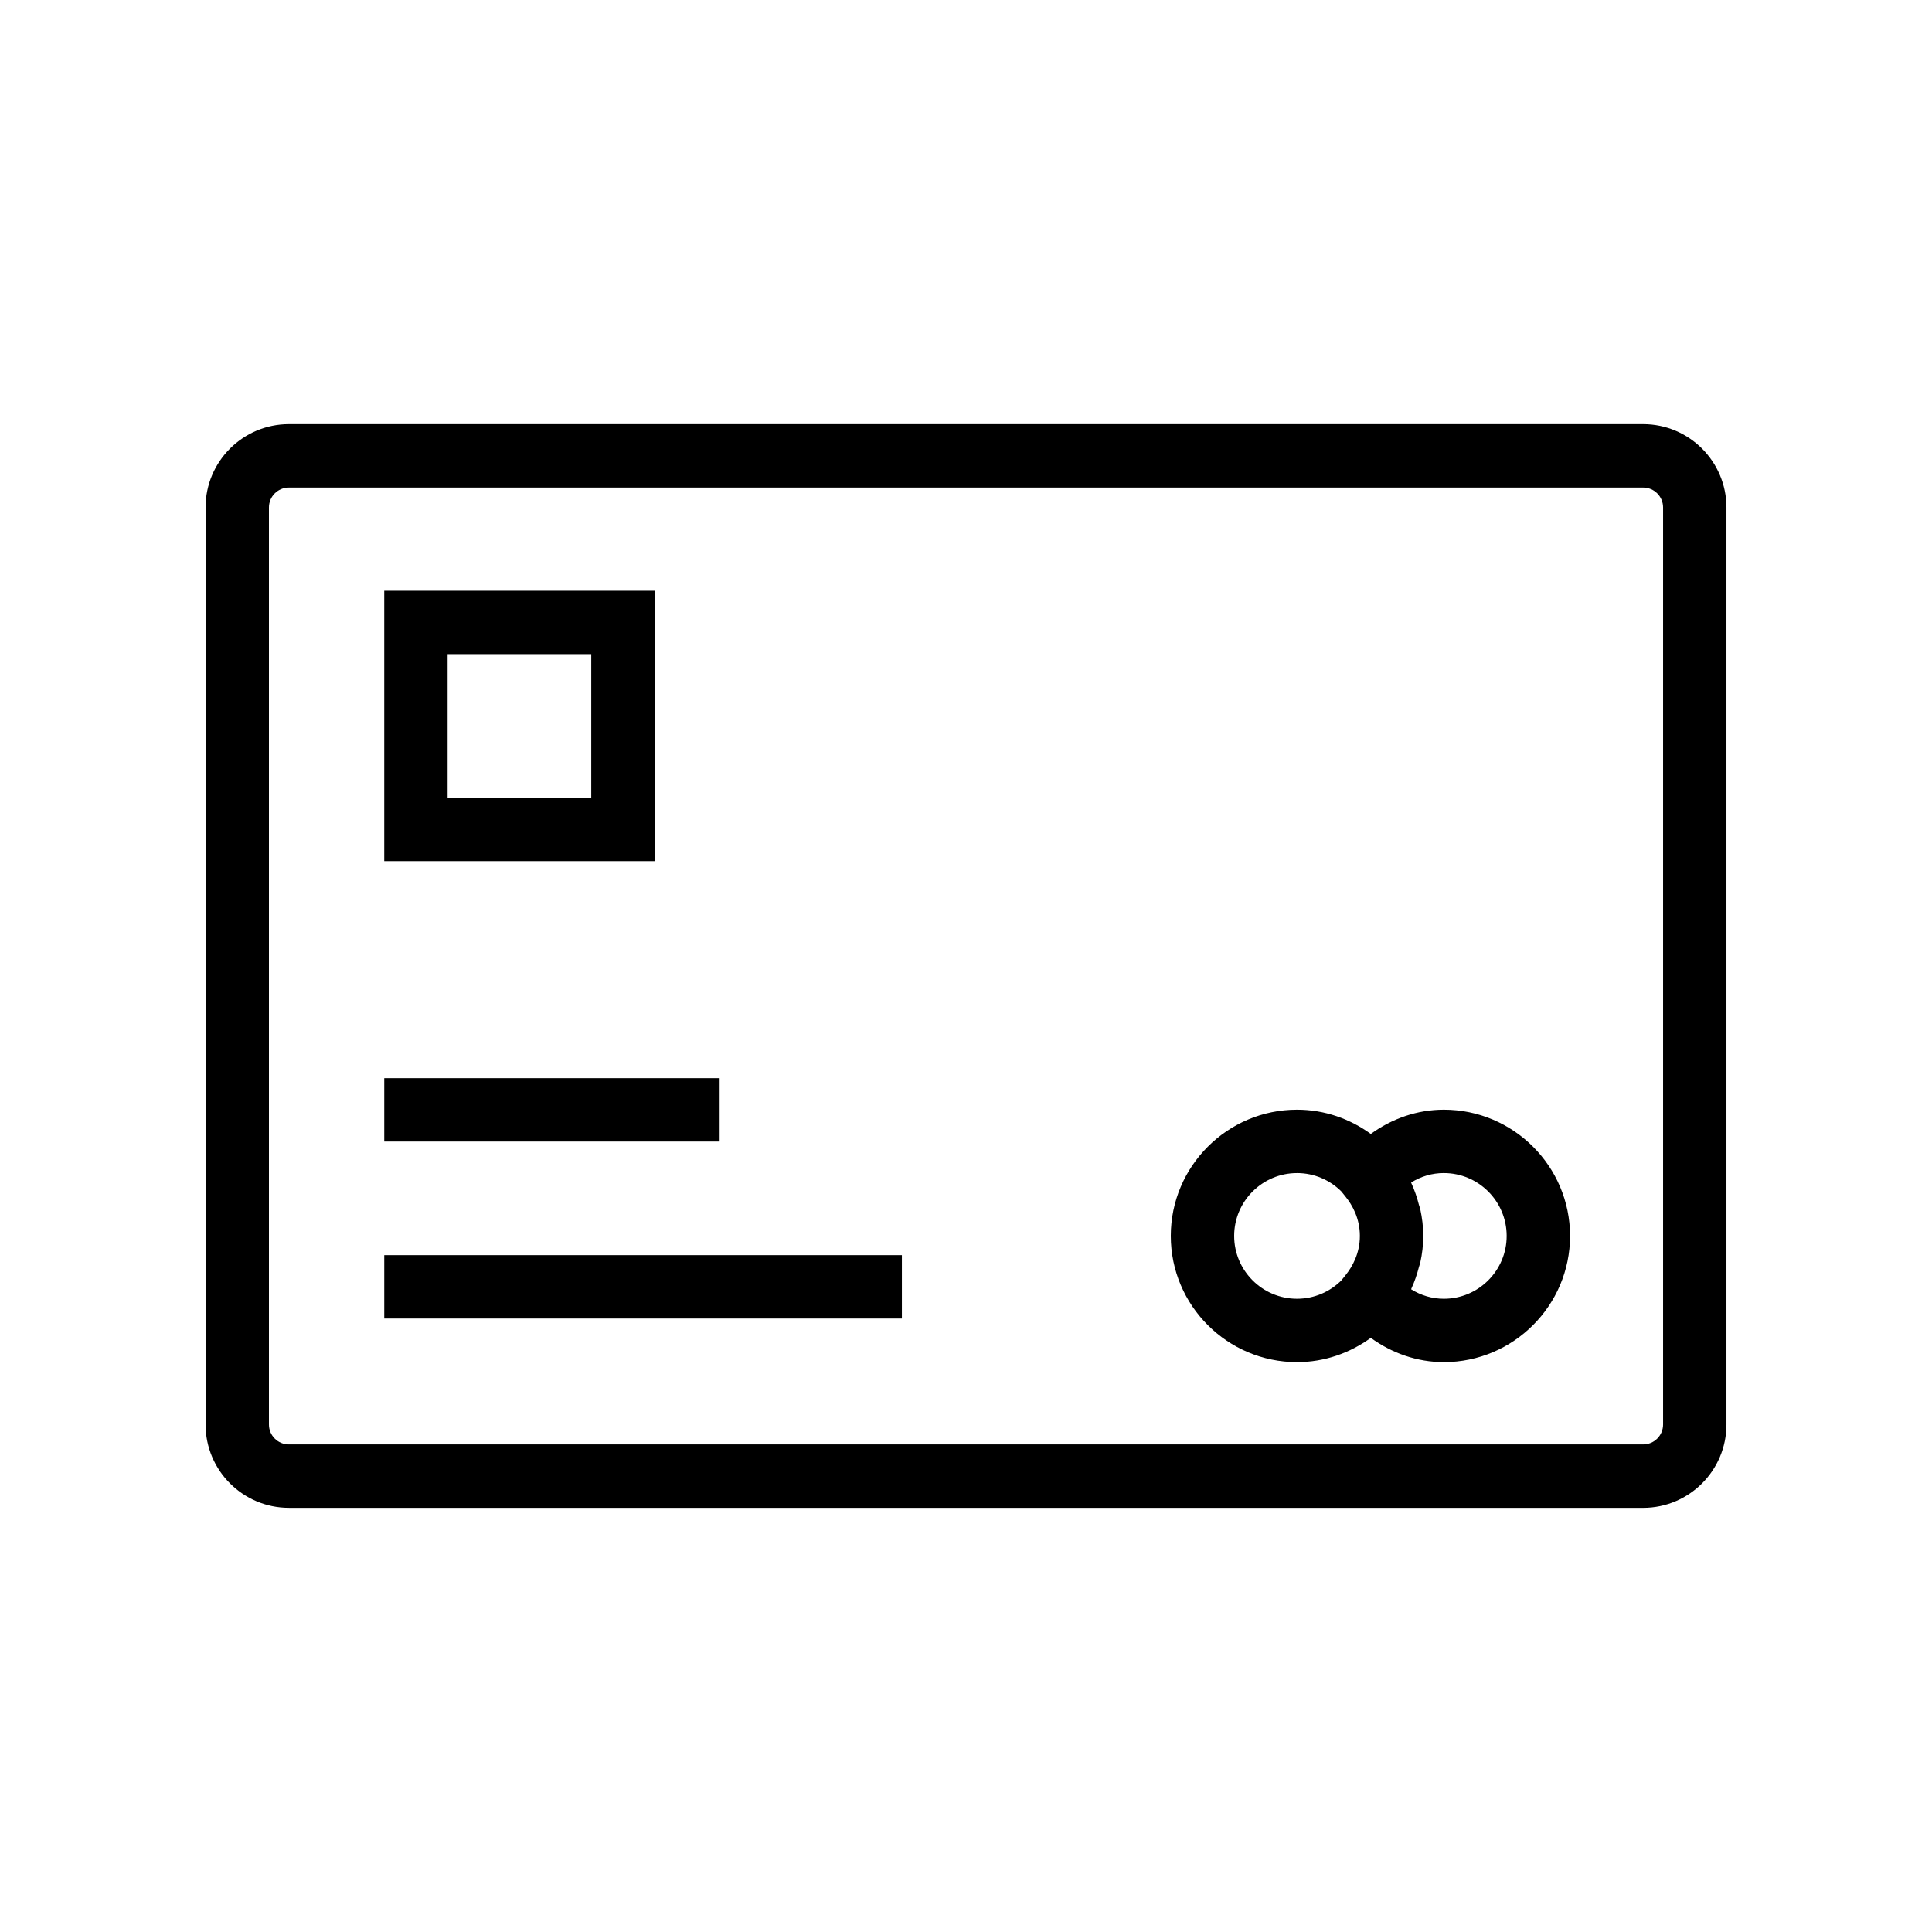
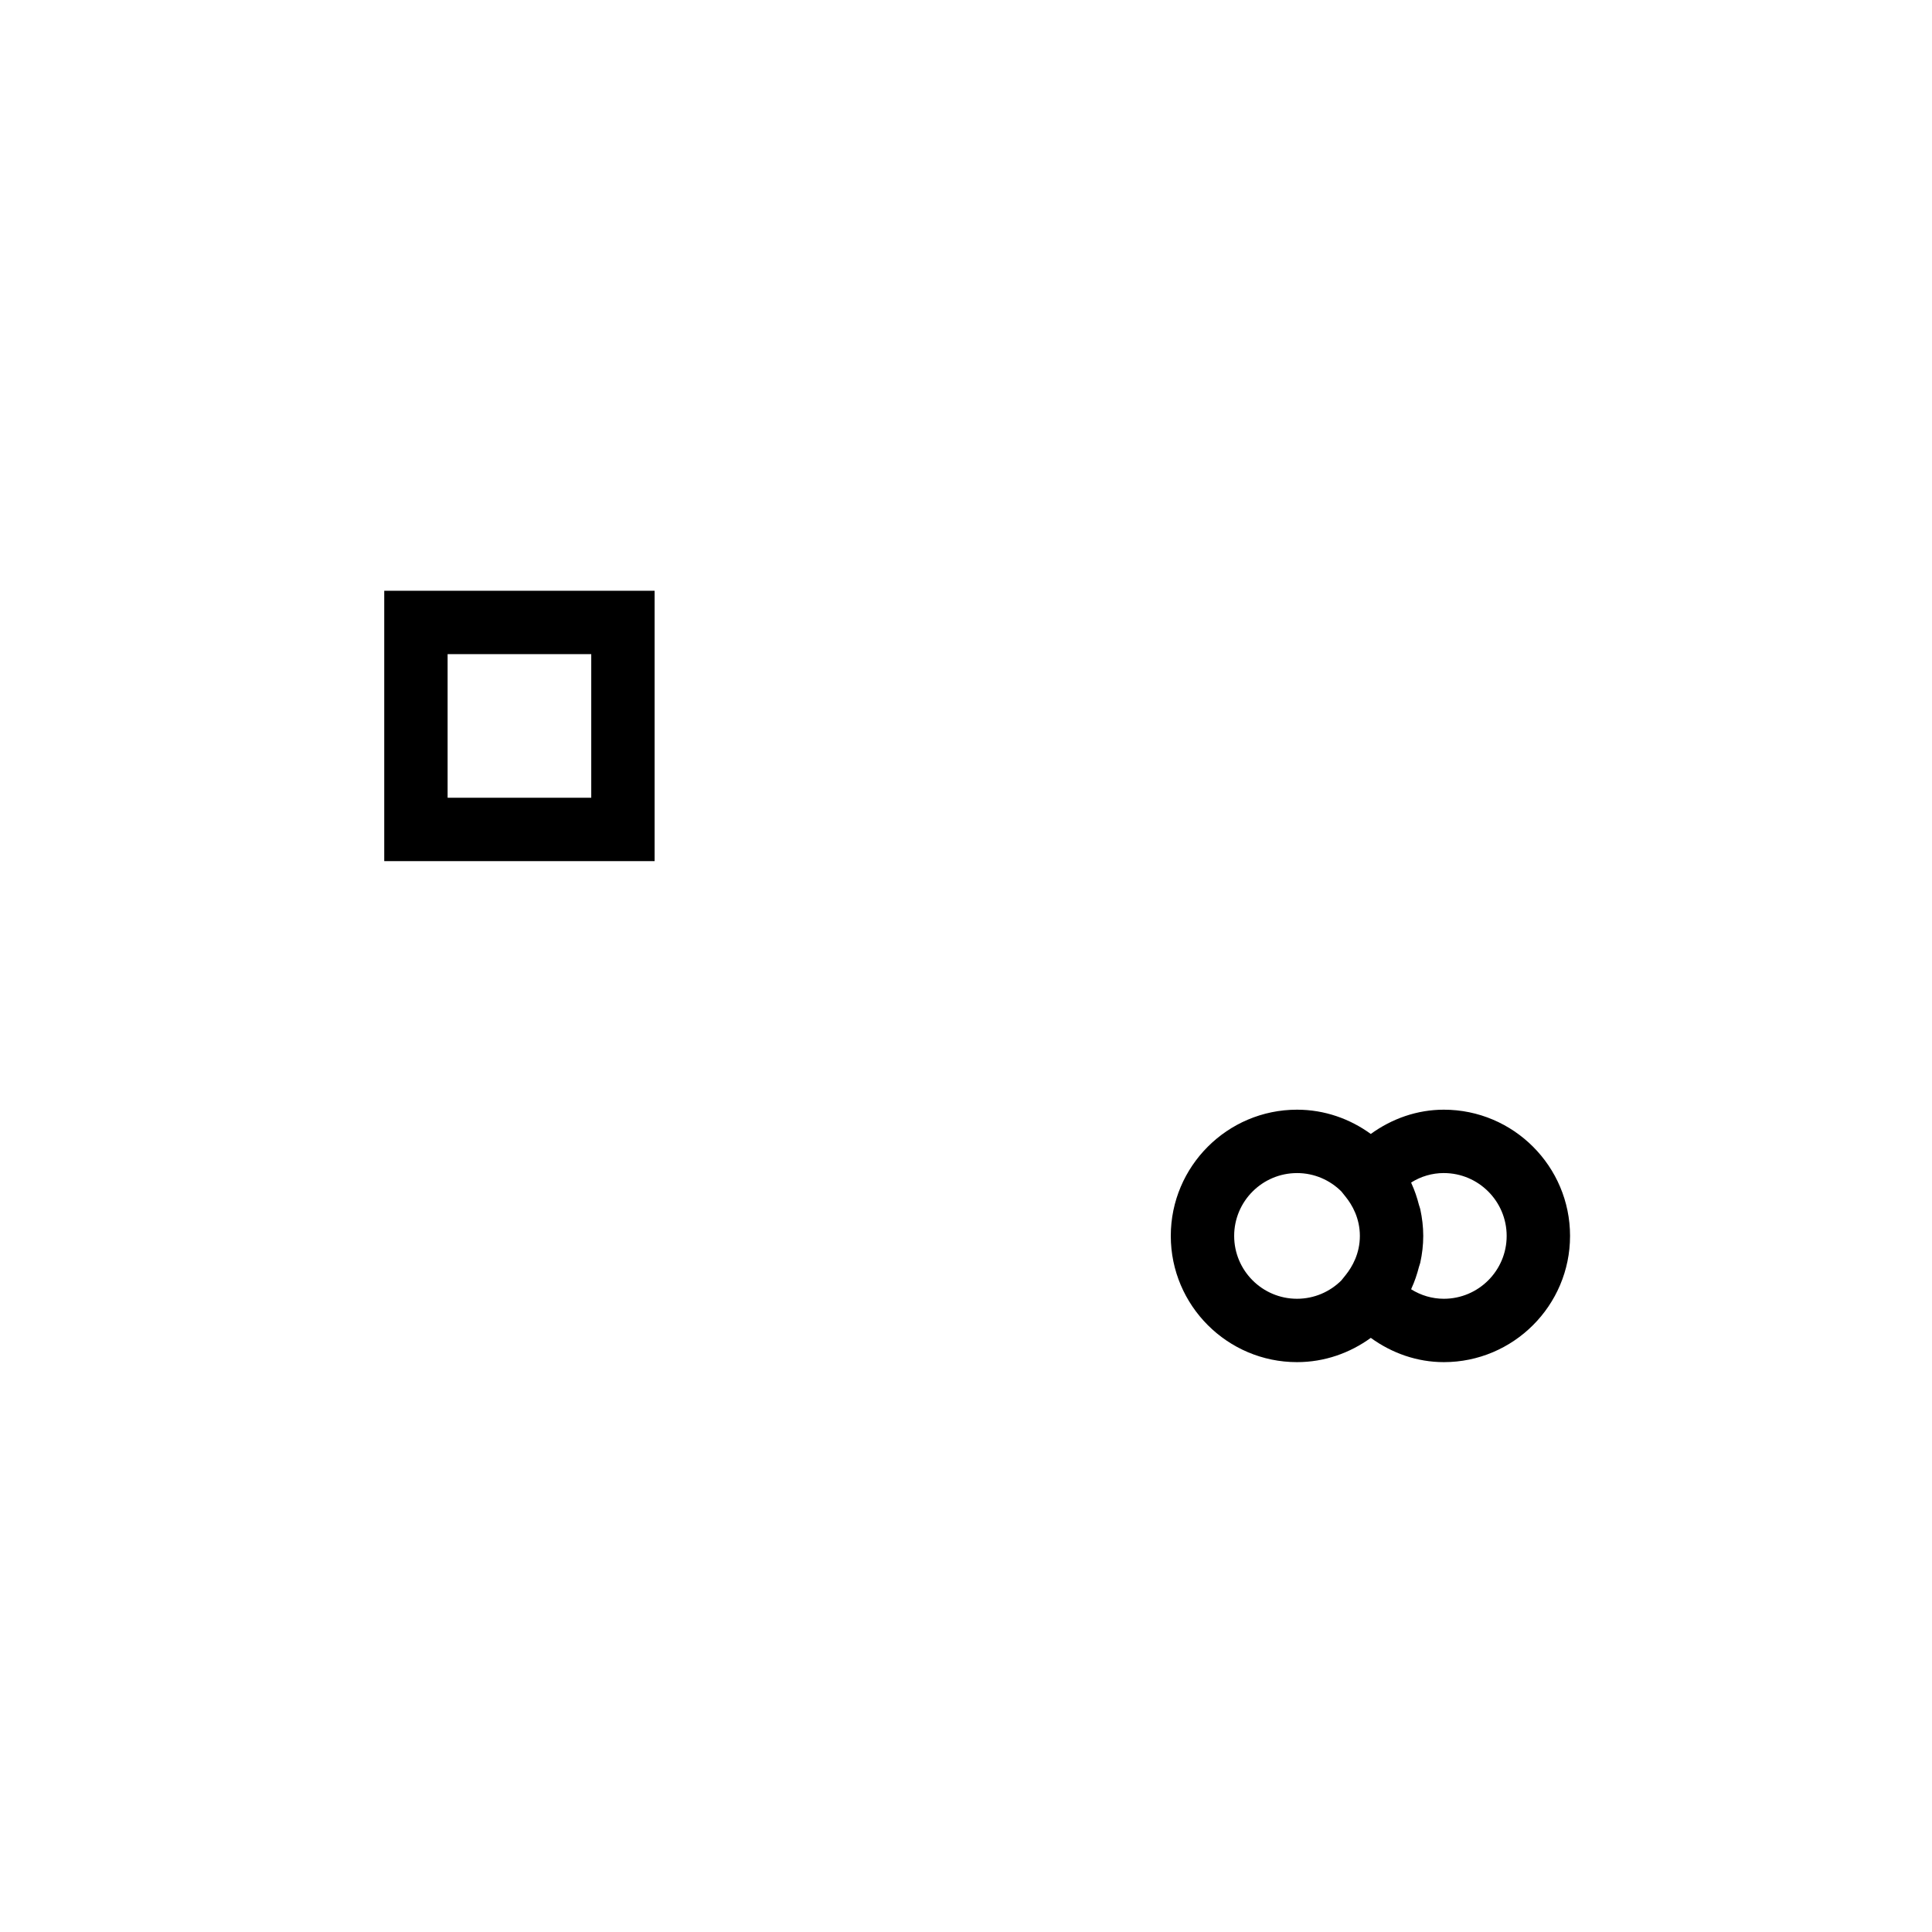
<svg xmlns="http://www.w3.org/2000/svg" fill="#000000" width="800px" height="800px" version="1.1" viewBox="144 144 512 512">
  <g>
-     <path d="m220.55 543.59h358.91c12.168 0 22.066-9.902 22.066-22.07v-243.04c0-12.168-9.898-22.07-22.066-22.07h-358.91c-12.172 0-22.074 9.902-22.074 22.07v243.03c0 12.172 9.902 22.074 22.074 22.074zm-5.281-265.11c0-2.91 2.371-5.277 5.281-5.277h358.91c2.91 0.004 5.273 2.367 5.273 5.277v243.03c0 2.91-2.363 5.277-5.273 5.277l-358.91 0.004c-2.914 0-5.281-2.367-5.281-5.277z" />
    <path d="m317.48 300.56h-71.652v71.648h71.652zm-16.793 54.852h-38.066v-38.059h38.066z" />
-     <path d="m245.83 429.73h88.879v16.793h-88.879z" />
-     <path d="m245.83 476.63h137.18v16.793h-137.18z" />
    <path d="m487.72 504.98c7.32 0 14.039-2.43 19.555-6.43 5.621 4.074 12.301 6.43 19.355 6.43 18.441 0 33.449-15.008 33.449-33.449 0-18.445-15.008-33.453-33.449-33.453-7.051 0-13.734 2.356-19.355 6.43-5.512-4-12.234-6.43-19.555-6.43-18.441 0-33.449 15.008-33.449 33.453 0 18.441 15.008 33.449 33.449 33.449zm38.91-50.105c9.184 0 16.652 7.473 16.652 16.66 0 9.184-7.469 16.652-16.652 16.652-3.09 0-6.066-0.887-8.66-2.512 0.035-0.07 0.043-0.152 0.078-0.223 0.844-1.828 1.488-3.742 1.996-5.727 0.098-0.371 0.258-0.723 0.34-1.098 0.5-2.293 0.793-4.656 0.793-7.094 0-2.441-0.297-4.805-0.793-7.098-0.082-0.375-0.242-0.723-0.34-1.094-0.504-1.984-1.152-3.902-1.996-5.731-0.035-0.074-0.043-0.152-0.078-0.227 2.582-1.629 5.566-2.512 8.66-2.512zm-38.91 0c4.582 0 8.738 1.863 11.754 4.867l1.152 1.438c1.715 2.133 3.754 5.664 3.754 10.352 0 4.691-2.043 8.219-3.754 10.352l-1.145 1.43c-3.016 3.008-7.176 4.871-11.762 4.871-9.184 0-16.652-7.469-16.652-16.652-0.004-9.184 7.469-16.656 16.652-16.656z" />
  </g>
</svg>